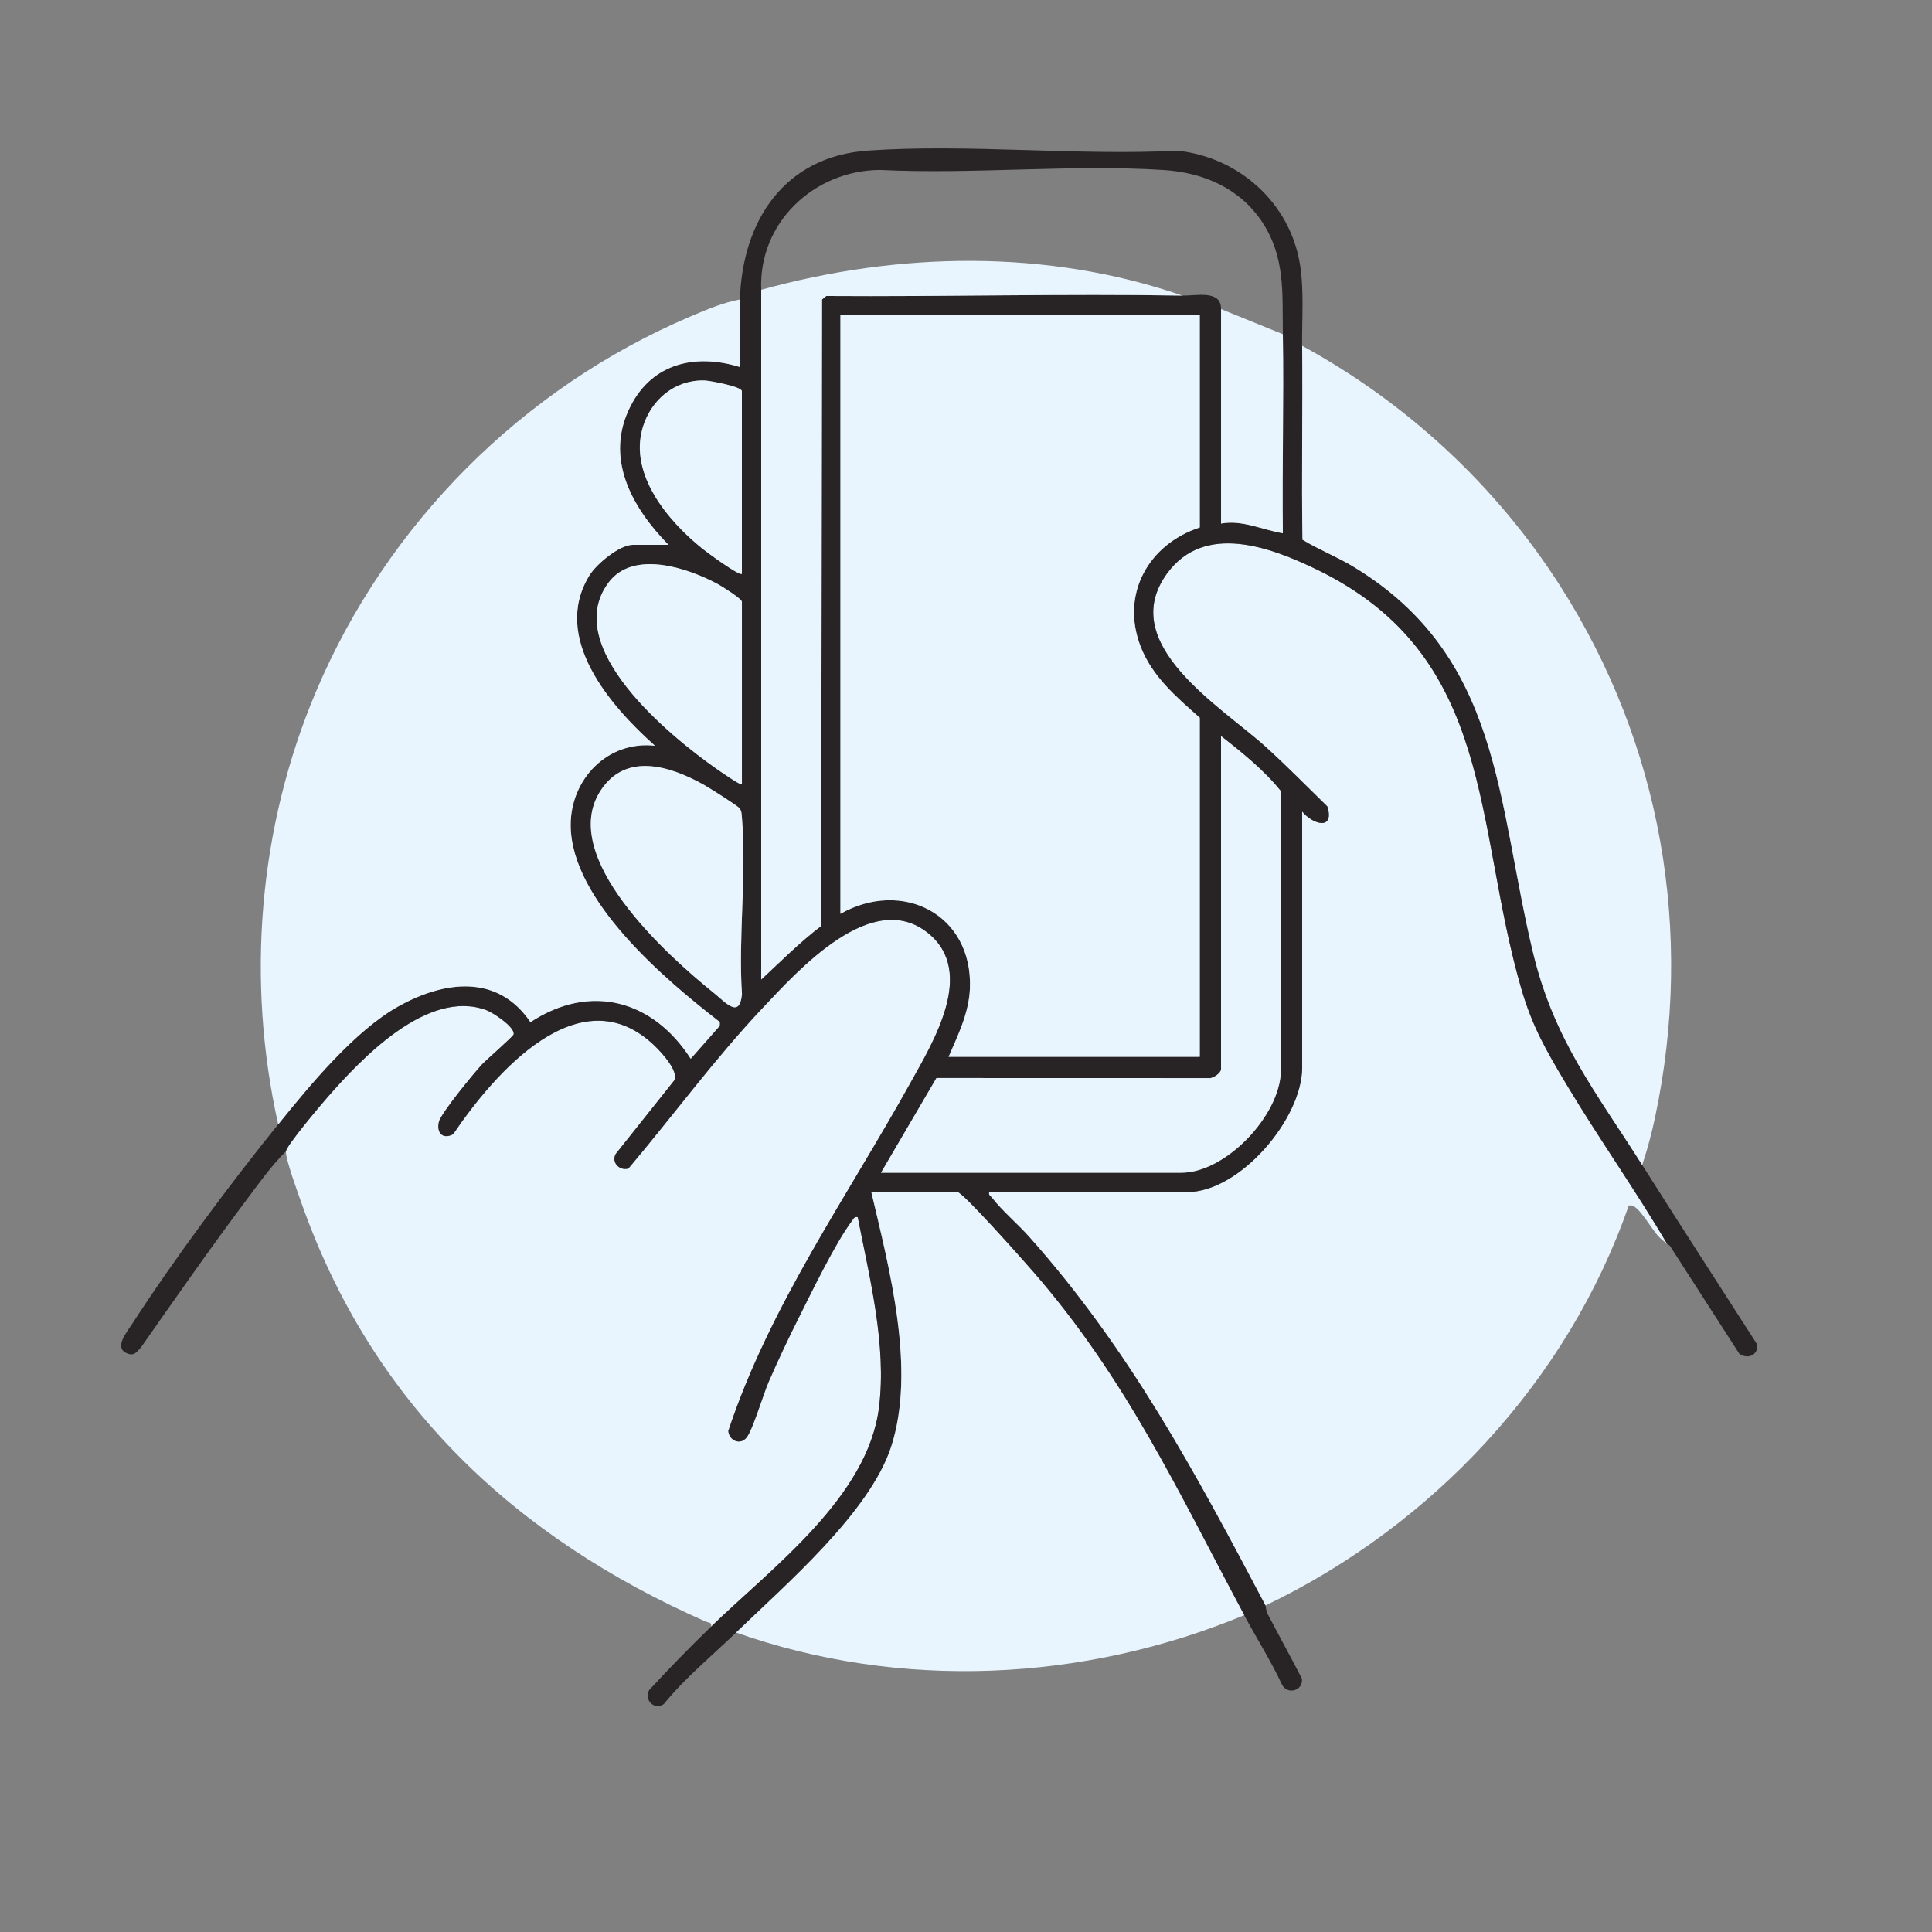
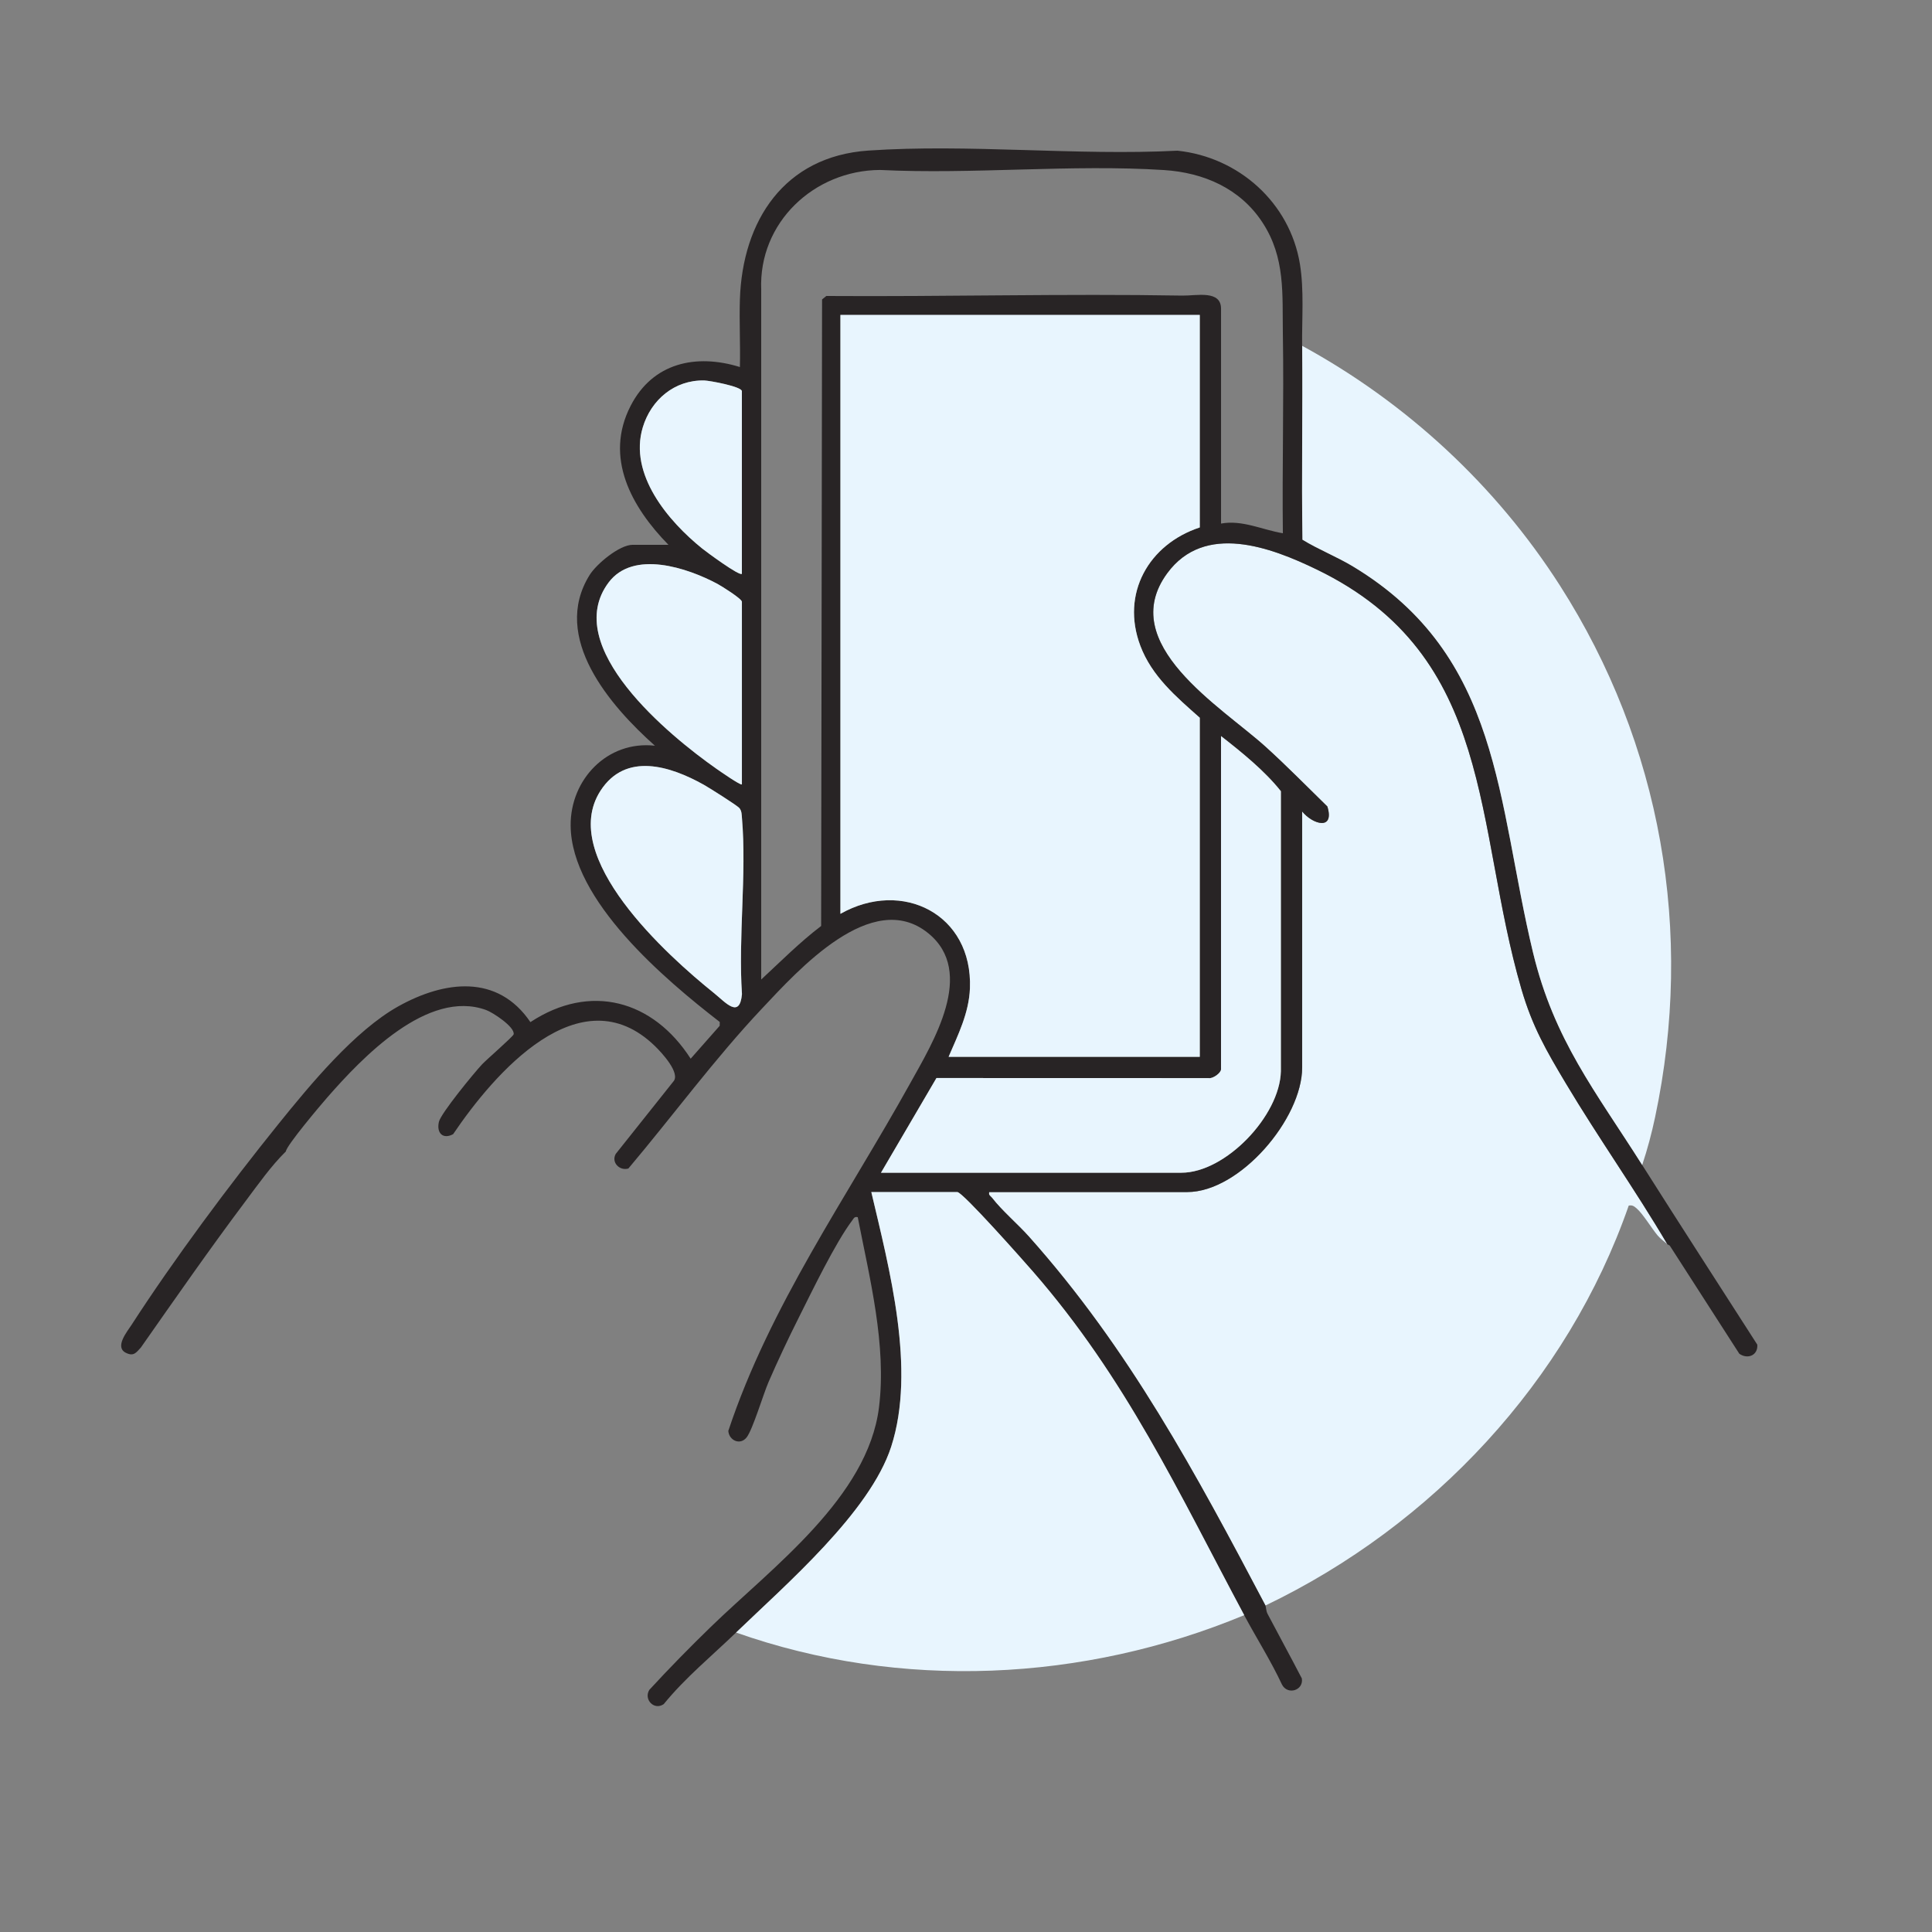
<svg xmlns="http://www.w3.org/2000/svg" id="Layer_1" version="1.1" viewBox="0 0 1000 1000">
  <rect x="0" y="0" width="1000" height="1000" fill="#808080" stroke="none" />
  <defs>
    <style>
      .st0 {
        fill: #e8f5fe;
      }

      .st1 {
        fill: #282425;
      }
    </style>
  </defs>
  <path class="st0" d="M863,644c-1.04-.99-3.58-2.81-4.98-4.48-3.1-3.67-7.75-11.41-10.94-14.09-1.33-1.11-2.17-1.79-4.05-1.42-31.63,90.91-101.63,165.56-188.02,206.99-36.17-68.53-70.53-132.8-122.49-191.01-5.64-6.32-14.05-13.49-19.02-19.98-.77-1.01-1.93-1.26-1.49-3.01h102.5c27.25,0,59.5-37.94,59.5-64.5v-132.5c5.49,6.79,16.89,10,13.05-2.56-10.61-10.35-21.04-21.01-32.03-30.96-22.82-20.64-77.72-53.26-50.84-89.81,19.35-26.31,53.52-13.47,77.5-1.85,92.67,44.93,81.06,132.4,105.83,217.17,5.68,19.45,12.88,31.84,23.08,48.92,16.79,28.09,35.81,54.88,52.42,83.08Z" />
-   <path class="st0" d="M148,596c.24-3.03,18.1-24.14,21.49-28.01,17.83-20.37,51.88-56.26,82.2-45.17,3.41,1.25,14.87,8.72,14.21,12.54-.19,1.12-14.03,13.08-16.41,15.63-4.1,4.4-21.28,25.28-22.29,29.73-1.3,5.73,2.07,9.2,7.37,6.35,21.02-31.11,65.66-83.25,104.47-45.6,3.46,3.35,13.59,14.21,9.4,18.49l-29.69,37.31c-2.48,4.34,1.94,8.92,6.53,7.57,23.19-27.48,44.52-56.64,69.2-82.84,18.64-19.78,56.93-62.53,85.99-38.96,24.92,20.21,2.4,56.56-9.3,77.65-32.82,59.12-72.62,115.07-94.16,179.95.32,4.92,6.11,7.66,9.48,3.37,3.16-4.03,8.58-22.32,11.34-28.66,4.78-11,10.26-22.62,15.65-33.35,6.94-13.81,18.89-38.63,27.68-50.32.86-1.14,1.06-2.04,2.84-1.65,6.14,31.56,15.02,66.13,10.99,98.48-5.8,46.48-55.31,82.79-86.98,113.52.54-2.57-1.23-2.05-2.74-2.71-98.96-43.62-172.75-113.03-209.28-216.77-1.72-4.89-8.28-22.69-7.98-26.52Z" />
  <path class="st1" d="M674,179c.33,33.43-.38,66.9.16,100.34,8.22,5.06,17.65,8.73,26.15,13.85,77.01,46.44,74.31,121.56,93.18,199.82,10.93,45.35,32.33,71.8,56.51,109.99,19.7,31.1,39.7,62,59.58,92.99.41,5.44-4.84,7.78-9.3,4.72l-35.82-55.69c-.28-.6-1.12-.7-1.46-1.02-16.61-28.2-35.63-54.99-52.42-83.08-10.21-17.08-17.4-29.47-23.08-48.92-24.77-84.78-13.16-172.24-105.83-217.17-23.98-11.63-58.15-24.47-77.5,1.85-26.88,36.56,28.02,69.17,50.84,89.81,10.99,9.94,21.42,20.61,32.03,30.96,3.84,12.56-7.56,9.34-13.05,2.56v132.5c0,26.56-32.25,64.5-59.5,64.5h-102.5c-.44,1.75.72,2,1.49,3.01,4.97,6.49,13.38,13.66,19.02,19.98,51.96,58.21,86.31,122.48,122.49,191.01.34.64.26,2.73,1.11,4.35,5.86,11.15,11.93,22.21,17.73,33.4,1.02,6.15-7.33,8.83-10.28,3.18-5.77-12.37-13.15-23.95-19.57-35.93-34.2-63.94-61.17-122.58-109.49-178.01-4.36-5-36.18-40.99-39.01-40.99h-44.5c9.35,39.77,23.22,91.83,10.29,131.79-10.98,33.93-54.61,71.45-80.29,96.21-12.62,12.17-26.26,23.33-37.44,37.05-4.99,3.43-10.51-2.48-7.43-7.41,10.34-11.22,20.93-22.03,31.87-32.64,31.67-30.72,81.19-67.03,86.98-113.52,4.03-32.35-4.85-66.92-10.99-98.48-1.77-.39-1.98.52-2.84,1.65-8.8,11.69-20.74,36.5-27.68,50.32-5.39,10.72-10.87,22.34-15.65,33.35-2.75,6.34-8.18,24.63-11.34,28.66-3.36,4.29-9.16,1.55-9.48-3.37,21.55-64.88,61.34-120.82,94.16-179.95,11.71-21.09,34.22-57.44,9.3-77.65-29.06-23.57-67.35,19.18-85.99,38.96-24.68,26.2-46.01,55.36-69.2,82.84-4.59,1.35-9.01-3.22-6.53-7.57l29.69-37.31c4.19-4.28-5.94-15.13-9.4-18.49-38.81-37.65-83.45,14.49-104.47,45.6-5.3,2.85-8.67-.61-7.37-6.35,1.01-4.45,18.19-25.33,22.29-29.73,2.38-2.55,16.22-14.51,16.41-15.63.66-3.83-10.8-11.3-14.21-12.54-30.32-11.09-64.37,24.8-82.2,45.17-3.39,3.87-21.24,24.98-21.49,28.01-7.65,7.51-14.31,17.01-20.82,25.68-18.64,24.84-36.39,50.36-54.21,75.79-2.47,2.71-3.74,4.74-7.73,2.79-6.11-2.97.65-11.03,2.94-14.58,21.88-33.82,50.49-72.27,75.82-103.68,16.37-20.3,39.64-48.56,62.33-61.17,23.69-13.16,51.23-16.86,68.24,8.24,31.01-20.42,63.47-11.38,82.95,18.93l15.02-17.02.03-1.99c-28.36-21.95-76.88-62.84-77.18-101.65-.18-23.93,19.06-44.09,43.62-41.34-23.11-20.6-53.91-55.96-33.82-88.31,3.6-5.8,15.49-15.68,22.32-15.68h18.5c-19.05-19.45-33.42-45.11-19.52-72.02,11.43-22.14,33.71-27.06,56.51-19.99.29-11.64-.37-23.37,0-35,1.32-40.69,22.9-74.06,66.46-77.04,51.86-3.55,107.74,2.73,160.03.06,31.74,3.34,58.16,26.94,63.37,58.63,2.22,13.48,1,28.57,1.14,42.36ZM394,150v357c10.17-9.43,19.96-19.29,31.02-27.71l.48-324.3,2.21-1.79c61.37.42,122.93-1.26,184.3-.2,7.32.13,20.15-3.08,20,7v111c11.02-2.03,21.32,3.25,32,5.01-.4-34.3.56-68.7,0-103-.34-20.86,1.41-39.6-10.59-57.91-11.53-17.59-30.42-25.76-50.92-27.08-47.86-3.08-98.84,2.32-147.03-.05-34.16.21-62.93,27.31-61.46,62.04ZM621,163h-186v310c32.04-18.16,68.53.23,67.04,38.55-.5,12.79-6.15,24.03-11.04,35.45h130v-175.5c-12.22-10.83-24.82-21.49-30.76-37.24-10.23-27.09,4.41-52.61,30.76-61.26v-110ZM384,297v-94.5c0-2.44-16.83-5.51-19.49-5.57-15.35-.33-27.5,9.97-31.81,24.27-7.34,24.35,13.18,48.57,30.83,62.77,1.97,1.59,19.25,14.4,20.47,13.03ZM384,406v-94.5c0-1.57-10.55-8.15-12.7-9.3-15.54-8.3-43.55-17.71-56.3-.69-24.93,33.26,31.61,79.42,55.68,96.31,1.36.96,12.71,8.88,13.31,8.19ZM456,607h155.5c22.87,0,50.95-29.47,51.48-52.52v-144.96c-8.44-10.62-20.24-20.13-30.98-28.52v172.5c0,1.86-4.3,5-6.48,4.52l-140.81-.04-28.71,49.02ZM382.71,418.28c-1.2-1.45-15.71-10.58-18.41-12.08-17.33-9.7-40.47-17.12-53.5,3.11-22.1,34.3,34.63,85.33,58.72,104.67,6,4.82,13.33,13.6,14.52.57-1.99-29.46,2.48-62,0-91.09-.15-1.81-.09-3.68-1.33-5.18Z" />
-   <path class="st0" d="M383,155c-.38,11.63.28,23.36,0,35-22.81-7.07-45.08-2.15-56.51,19.99-13.9,26.91.47,52.57,19.52,72.02h-18.5c-6.83,0-18.72,9.87-22.32,15.68-20.09,32.35,10.71,67.72,33.82,88.31-24.56-2.75-43.81,17.41-43.62,41.34.3,38.81,48.82,79.71,77.18,101.65l-.03,1.99-15.02,17.02c-19.47-30.31-51.93-39.35-82.95-18.93-17-25.09-44.55-21.4-68.24-8.24-22.69,12.61-45.96,40.87-62.33,61.17-16.71-74.61-10.21-153.61,19.53-223.97,36.78-87.02,106.91-157.17,193.79-194.21,8.07-3.44,17.12-7.29,25.68-8.82Z" />
  <path class="st0" d="M644,836c-83.01,34.52-177.84,39.06-263,9,25.68-24.77,69.3-62.29,80.29-96.21,12.94-39.96-.94-92.01-10.29-131.79h44.5c2.83,0,34.66,35.99,39.01,40.99,48.31,55.43,75.29,114.08,109.49,178.01Z" />
  <path class="st0" d="M850,603c-24.18-38.18-45.58-64.64-56.51-109.99-18.86-78.27-16.17-153.38-93.18-199.82-8.49-5.12-17.92-8.79-26.15-13.85-.54-33.44.17-66.91-.16-100.34,54,29.46,100.26,72.26,133.42,124.08,52.5,82.06,69.52,179.47,49.27,275.1-1.76,8.34-4,16.73-6.69,24.81Z" />
  <path class="st0" d="M621,163v110c-26.35,8.66-40.99,34.17-30.76,61.26,5.94,15.75,18.54,26.41,30.76,37.24v175.5h-130c4.9-11.42,10.55-22.66,11.04-35.45,1.48-38.32-35.01-56.71-67.04-38.55V163h186Z" />
  <path class="st0" d="M456,607l28.71-49.02,140.81.04c2.18.48,6.48-2.66,6.48-4.52v-172.5c10.75,8.39,22.54,17.9,30.98,28.52v144.96c-.53,23.04-28.61,52.52-51.48,52.52h-155.5Z" />
-   <path class="st0" d="M612,153c-61.37-1.06-122.93.63-184.3.2l-2.21,1.79-.48,324.3c-11.06,8.41-20.85,18.28-31.01,27.71V150c70.9-19.68,148.03-21.22,217.99,3Z" />
  <path class="st0" d="M382.71,418.28c1.24,1.5,1.17,3.37,1.33,5.18,2.49,29.09-1.98,61.63,0,91.09-1.2,13.02-8.52,4.25-14.52-.57-24.1-19.34-80.82-70.37-58.72-104.67,13.04-20.23,36.17-12.81,53.5-3.11,2.69,1.51,17.21,10.64,18.41,12.08Z" />
  <path class="st0" d="M384,406c-.6.69-11.95-7.23-13.31-8.19-24.07-16.89-80.61-63.05-55.68-96.31,12.75-17.01,40.77-7.61,56.3.69,2.15,1.15,12.7,7.74,12.7,9.3v94.5Z" />
  <path class="st0" d="M384,297c-1.22,1.37-18.5-11.44-20.47-13.03-17.65-14.2-38.17-38.42-30.83-62.77,4.31-14.3,16.46-24.6,31.81-24.27,2.66.06,19.49,3.13,19.49,5.57v94.5Z" />
-   <path class="st0" d="M664,173c.55,34.3-.41,68.7,0,103-10.67-1.75-20.98-7.04-31.99-5.01v-111s31.99,13,31.99,13Z" />
</svg>